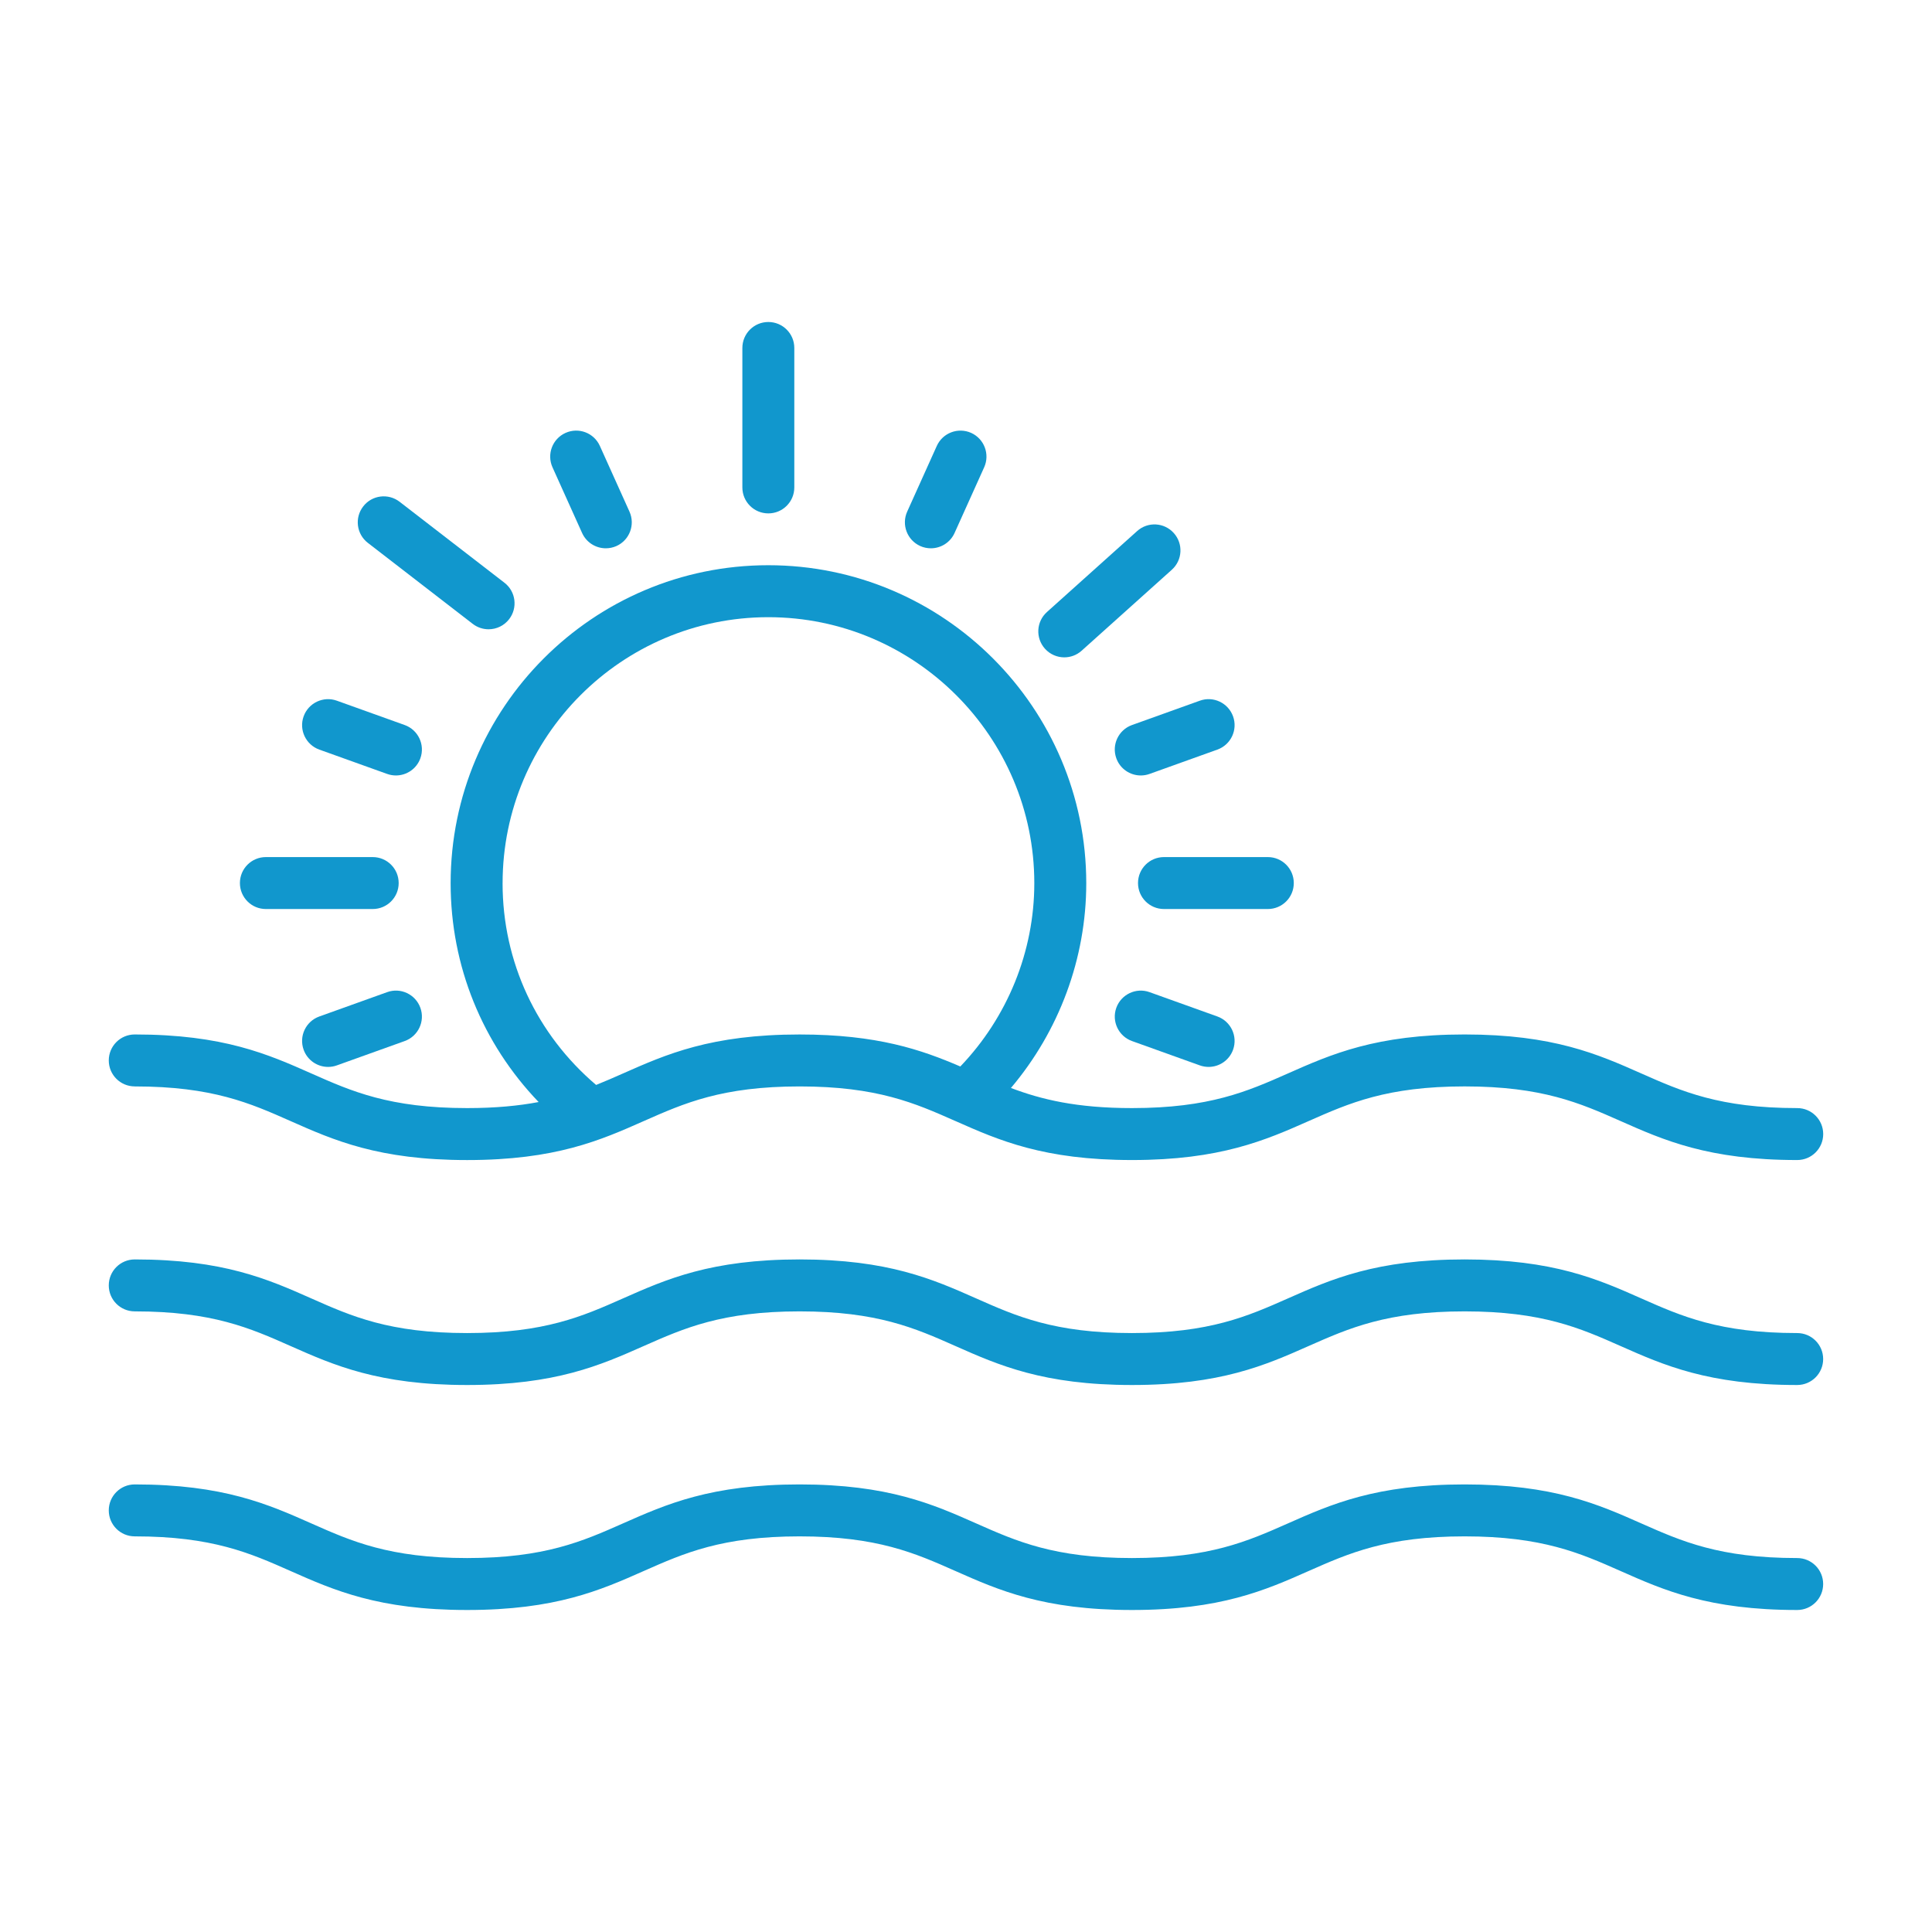
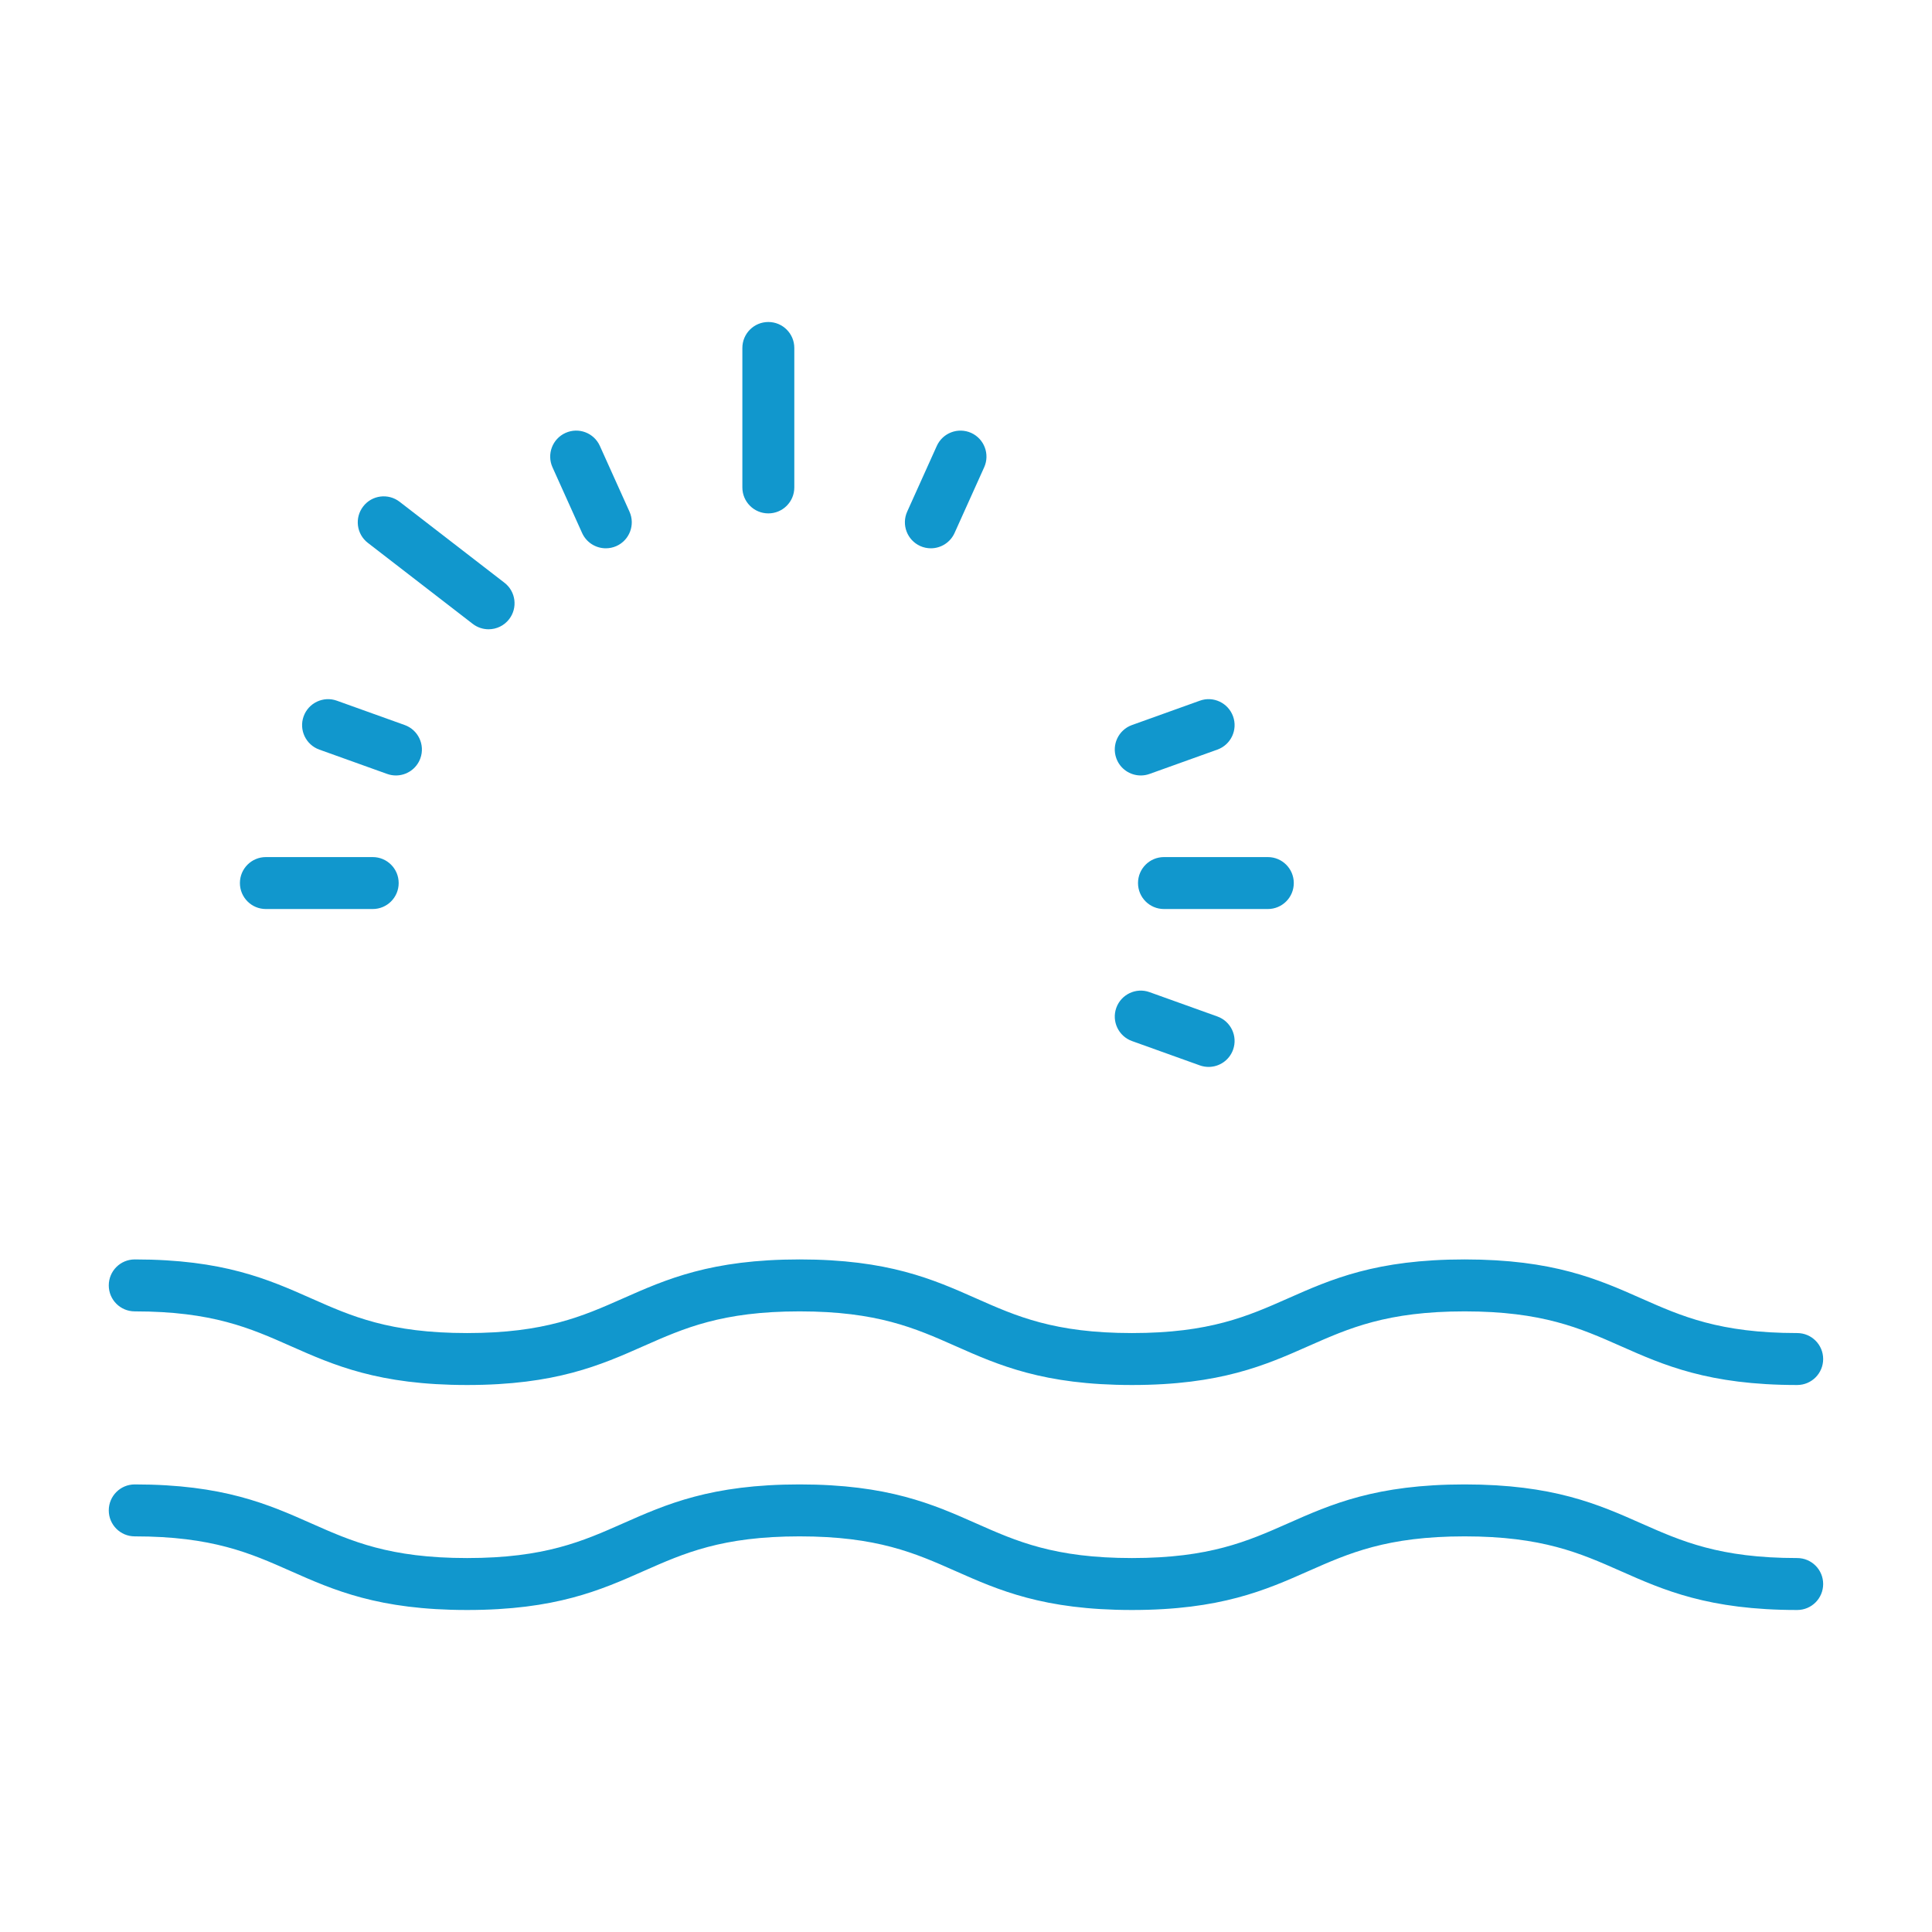
<svg xmlns="http://www.w3.org/2000/svg" id="Layer_1" data-name="Layer 1" width="90" height="90" viewBox="0 0 90 90">
  <defs>
    <style>
      .cls-1 {
        fill: #1197cd;
      }
    </style>
  </defs>
  <path class="cls-1" d="m35.792,23.916c.669,0,1.21-.541,1.21-1.21v-6.496c0-.669-.541-1.21-1.21-1.21s-1.21.541-1.21,1.21v6.496c0,.669.541,1.21,1.21,1.21Z" />
  <path class="cls-1" d="m22.02,29.061c.22.17.481.253.739.253.363,0,.721-.162.958-.47.409-.529.312-1.289-.217-1.697l-4.884-3.772c-.531-.41-1.292-.311-1.697.217-.409.529-.312,1.289.217,1.697l4.884,3.772Z" />
  <path class="cls-1" d="m12.386,42.346h4.976c.669,0,1.21-.541,1.21-1.21s-.541-1.21-1.21-1.21h-4.976c-.669,0-1.21.541-1.21,1.21s.541,1.21,1.21,1.21Z" />
  <path class="cls-1" d="m27.117,24.829c.202.448.643.713,1.105.713.165,0,.334-.034.496-.106.609-.275.88-.991.606-1.601l-1.38-3.062c-.274-.609-.989-.882-1.601-.606-.609.275-.88.991-.606,1.601l1.38,3.062Z" />
  <path class="cls-1" d="m42.866,25.436c.162.072.331.106.496.106.462,0,.903-.265,1.105-.713l1.38-3.062c.274-.61.002-1.326-.606-1.601-.613-.273-1.326-.001-1.601.606l-1.38,3.062c-.274.61-.002,1.326.606,1.601Z" />
  <path class="cls-1" d="m53.013,41.136c0,.669.541,1.21,1.21,1.21h4.837c.669,0,1.21-.541,1.21-1.21s-.541-1.21-1.21-1.21h-4.837c-.669,0-1.21.541-1.21,1.21Z" />
  <path class="cls-1" d="m14.874,34.919l3.161,1.134c.135.048.273.071.409.071.496,0,.962-.307,1.139-.801.226-.629-.102-1.322-.73-1.548l-3.161-1.134c-.626-.226-1.322.1-1.548.73-.226.629.102,1.322.73,1.548Z" />
  <path class="cls-1" d="m52.002,35.323c.177.494.643.801,1.139.801.136,0,.274-.022.409-.071l3.161-1.134c.629-.226.956-.919.73-1.548-.227-.63-.923-.957-1.548-.73l-3.161,1.134c-.629.226-.956.919-.73,1.548Z" />
  <path class="cls-1" d="m53.55,46.218c-.626-.227-1.322.102-1.548.73s.102,1.322.73,1.548l3.161,1.134c.135.048.273.071.409.071.496,0,.962-.307,1.139-.801.226-.629-.102-1.322-.73-1.548l-3.161-1.134Z" />
-   <path class="cls-1" d="m18.035,46.218l-3.161,1.134c-.629.226-.956.919-.73,1.548.177.494.643.801,1.139.801.136,0,.274-.022.409-.071l3.161-1.134c.629-.226.956-.919.73-1.548-.226-.63-.923-.958-1.548-.73Z" />
-   <path class="cls-1" d="m49.579,30.622c.288,0,.577-.102.808-.31l4.201-3.771c.498-.447.539-1.211.092-1.709-.447-.499-1.211-.54-1.709-.092l-4.201,3.771c-.498.447-.539,1.211-.092,1.709.239.266.57.402.9.402Z" />
-   <path class="cls-1" d="m6.278,50.61c3.615,0,5.381.782,7.251,1.611,2.018.895,4.105,1.819,8.232,1.819s6.216-.924,8.235-1.819c1.871-.828,3.637-1.611,7.253-1.611s5.382.782,7.252,1.61c.008.004.016.007.024.01,2.011.891,4.098,1.809,8.209,1.809s6.218-.924,8.236-1.819c1.872-.828,3.641-1.611,7.258-1.611s5.386.782,7.258,1.611c2.018.895,4.106,1.819,8.236,1.819.669,0,1.21-.541,1.21-1.21s-.541-1.21-1.21-1.21c-3.617,0-5.386-.782-7.258-1.611-2.018-.895-4.106-1.819-8.237-1.819s-6.218.924-8.237,1.819c-1.872.828-3.641,1.611-7.258,1.611-2.592,0-4.229-.404-5.639-.937,2.241-2.65,3.509-6.033,3.509-9.54,0-8.167-6.645-14.812-14.812-14.812s-14.798,6.645-14.798,14.812c0,3.866,1.482,7.467,4.099,10.195-.926.175-2.002.282-3.331.282-3.615,0-5.382-.782-7.251-1.611-2.018-.895-4.105-1.819-8.232-1.819-.669,0-1.21.541-1.21,1.21s.541,1.21,1.21,1.21Zm17.135-9.468c0-6.833,5.553-12.391,12.378-12.391s12.391,5.559,12.391,12.391c0,3.189-1.255,6.251-3.447,8.539-1.812-.779-3.863-1.491-7.486-1.491-4.128,0-6.215.924-8.234,1.819-.413.183-.822.362-1.246.532-2.767-2.352-4.357-5.733-4.357-9.398Z" />
  <path class="cls-1" d="m83.722,62.099c-3.617,0-5.386-.782-7.258-1.611-2.018-.895-4.106-1.819-8.237-1.819s-6.218.924-8.237,1.819c-1.872.828-3.641,1.611-7.258,1.611s-5.382-.782-7.251-1.611c-2.018-.895-4.105-1.819-8.233-1.819s-6.215.924-8.234,1.819c-1.871.828-3.637,1.611-7.254,1.611s-5.382-.782-7.251-1.611c-2.018-.895-4.105-1.819-8.232-1.819-.669,0-1.21.541-1.21,1.21s.541,1.21,1.21,1.21c3.615,0,5.381.782,7.251,1.611,2.018.895,4.105,1.819,8.232,1.819s6.216-.924,8.235-1.819c1.871-.828,3.637-1.611,7.253-1.611s5.383.782,7.252,1.611c2.018.895,4.105,1.819,8.232,1.819s6.218-.924,8.236-1.819c1.872-.828,3.641-1.611,7.258-1.611s5.386.782,7.258,1.611c2.018.895,4.106,1.819,8.236,1.819.669,0,1.21-.541,1.21-1.21s-.541-1.21-1.21-1.21Z" />
  <path class="cls-1" d="m83.722,72.58c-3.617,0-5.386-.782-7.258-1.611-2.018-.895-4.106-1.819-8.237-1.819s-6.218.924-8.237,1.819c-1.872.828-3.641,1.611-7.258,1.611s-5.382-.782-7.251-1.611c-2.018-.895-4.105-1.819-8.233-1.819s-6.215.924-8.234,1.819c-1.871.828-3.637,1.611-7.254,1.611s-5.382-.782-7.251-1.611c-2.018-.895-4.105-1.819-8.232-1.819-.669,0-1.21.541-1.21,1.21s.541,1.21,1.21,1.21c3.615,0,5.381.782,7.251,1.611,2.018.895,4.105,1.819,8.232,1.819s6.216-.924,8.235-1.819c1.871-.828,3.637-1.611,7.253-1.611s5.383.782,7.252,1.611c2.018.895,4.105,1.819,8.232,1.819s6.218-.924,8.236-1.819c1.872-.828,3.641-1.611,7.258-1.611s5.386.782,7.258,1.611c2.018.895,4.106,1.819,8.236,1.819.669,0,1.21-.541,1.21-1.21s-.541-1.21-1.21-1.21Z" />
</svg>